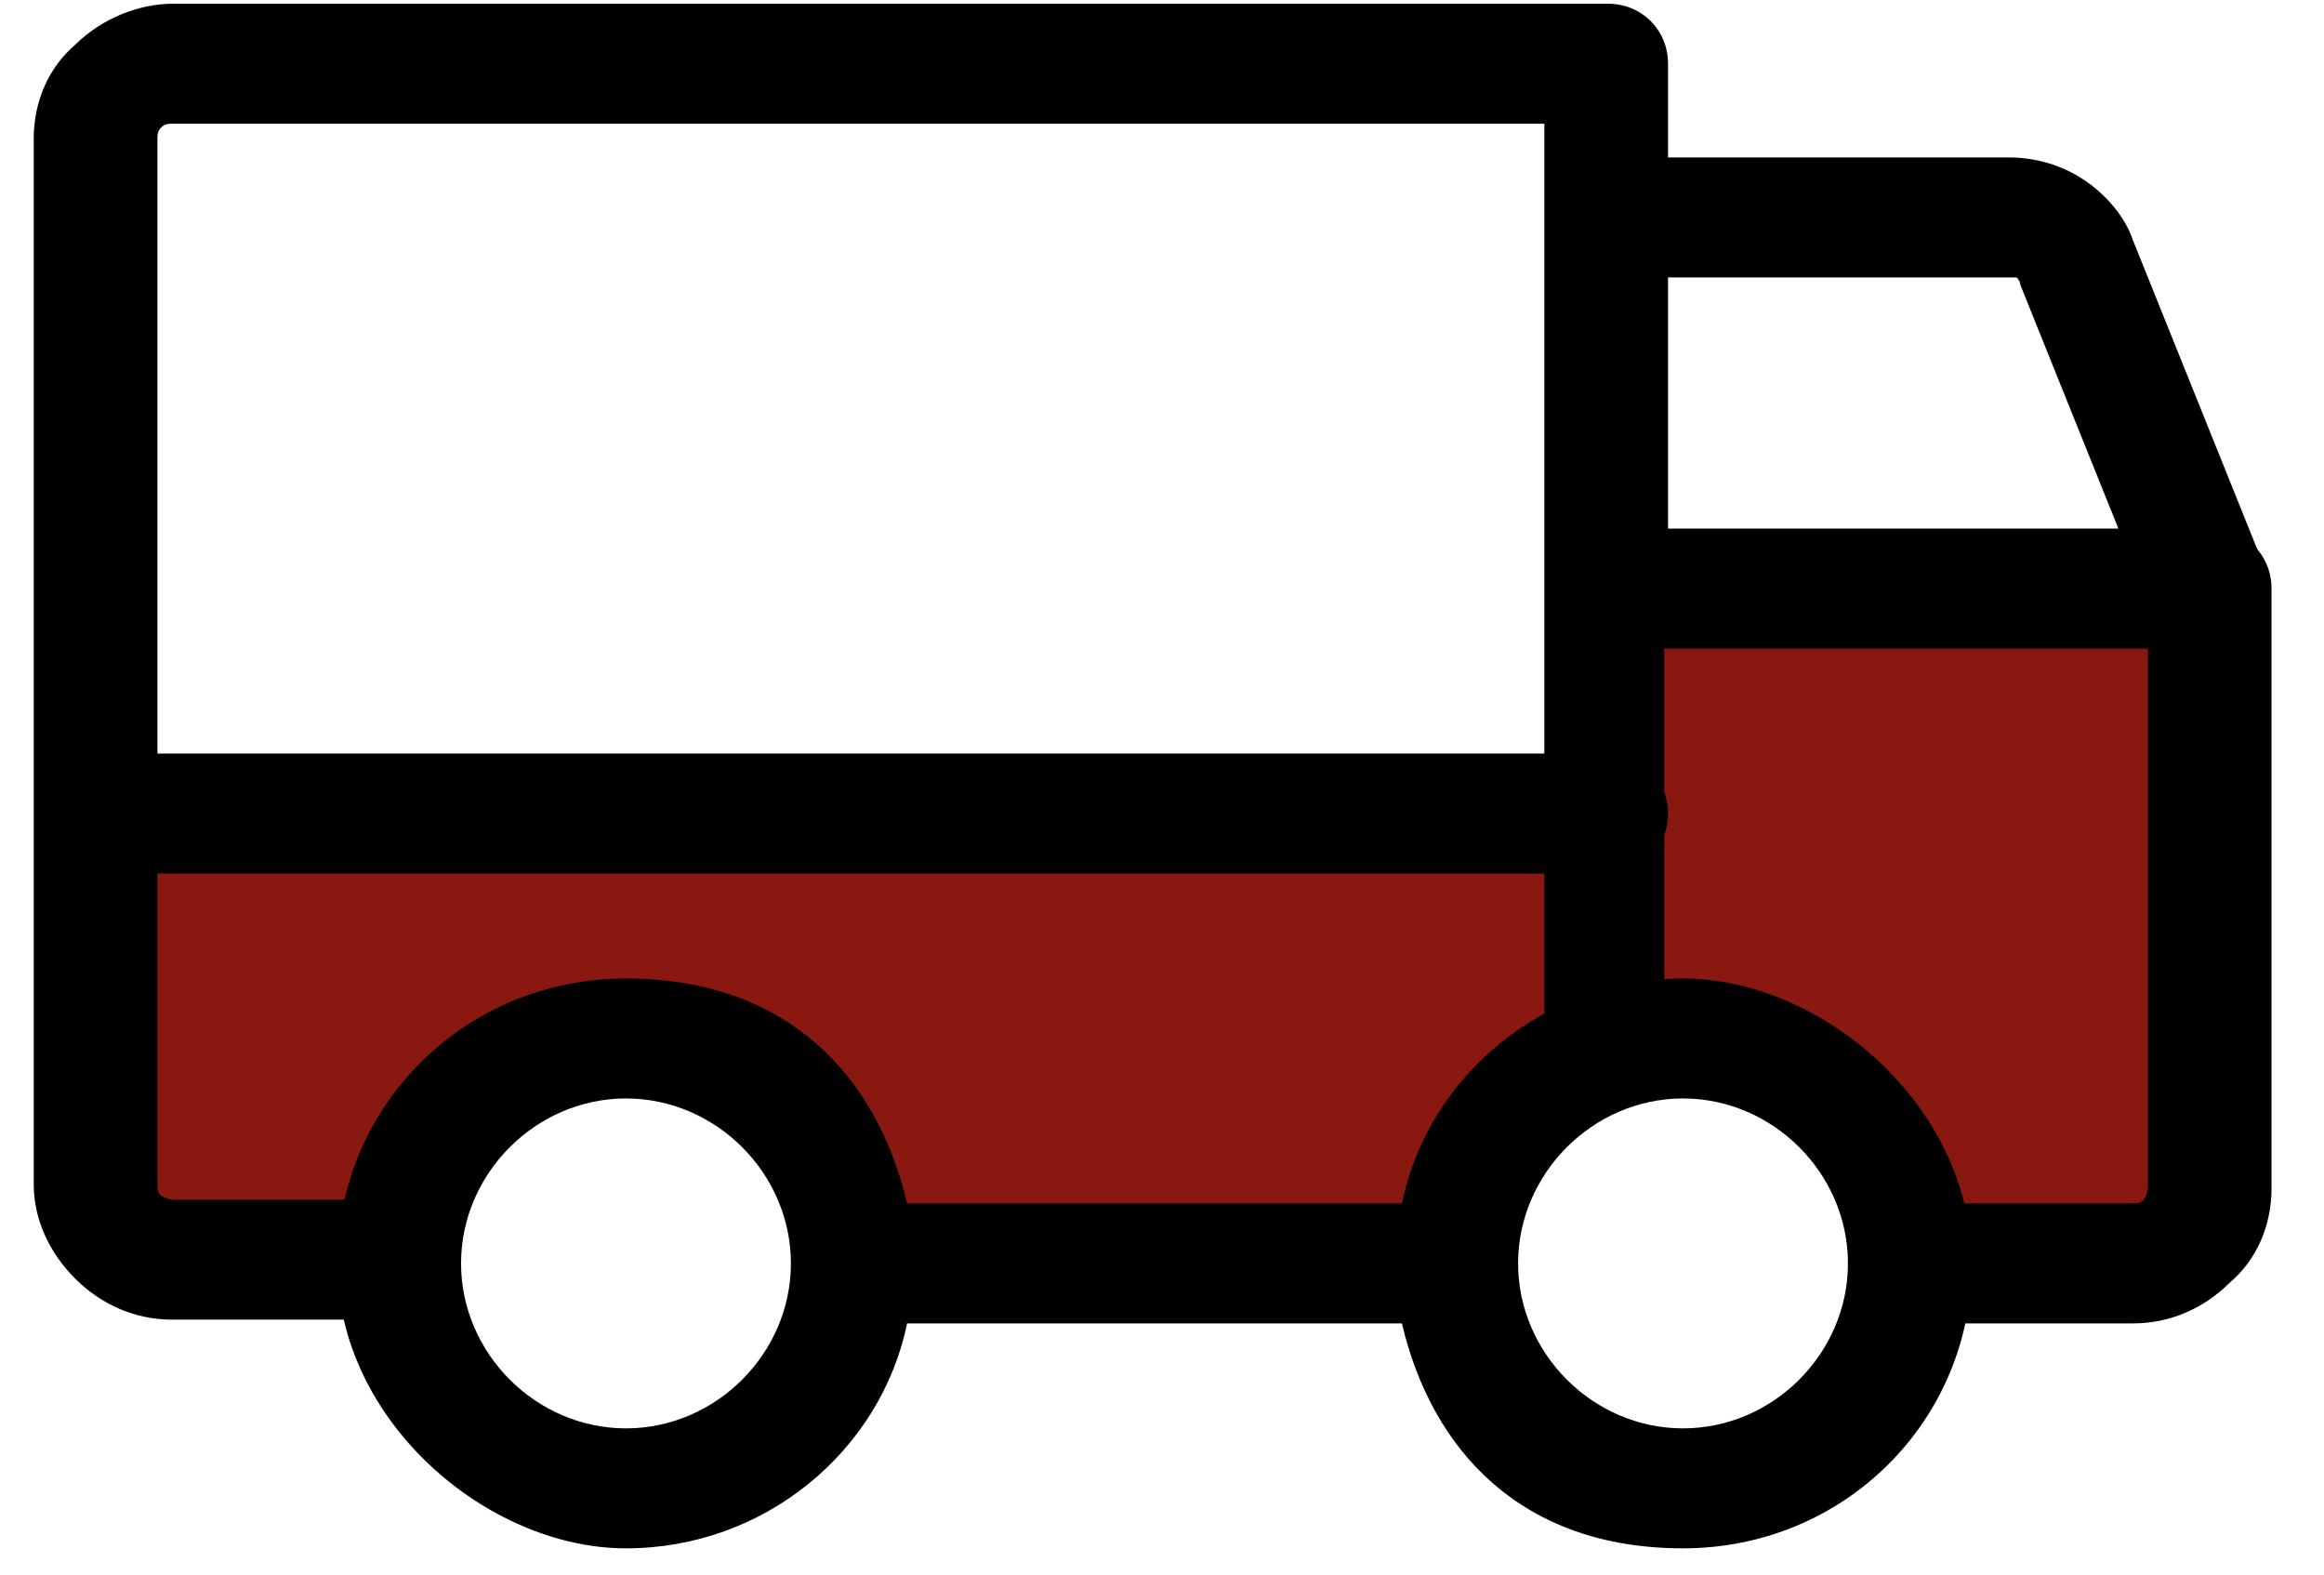
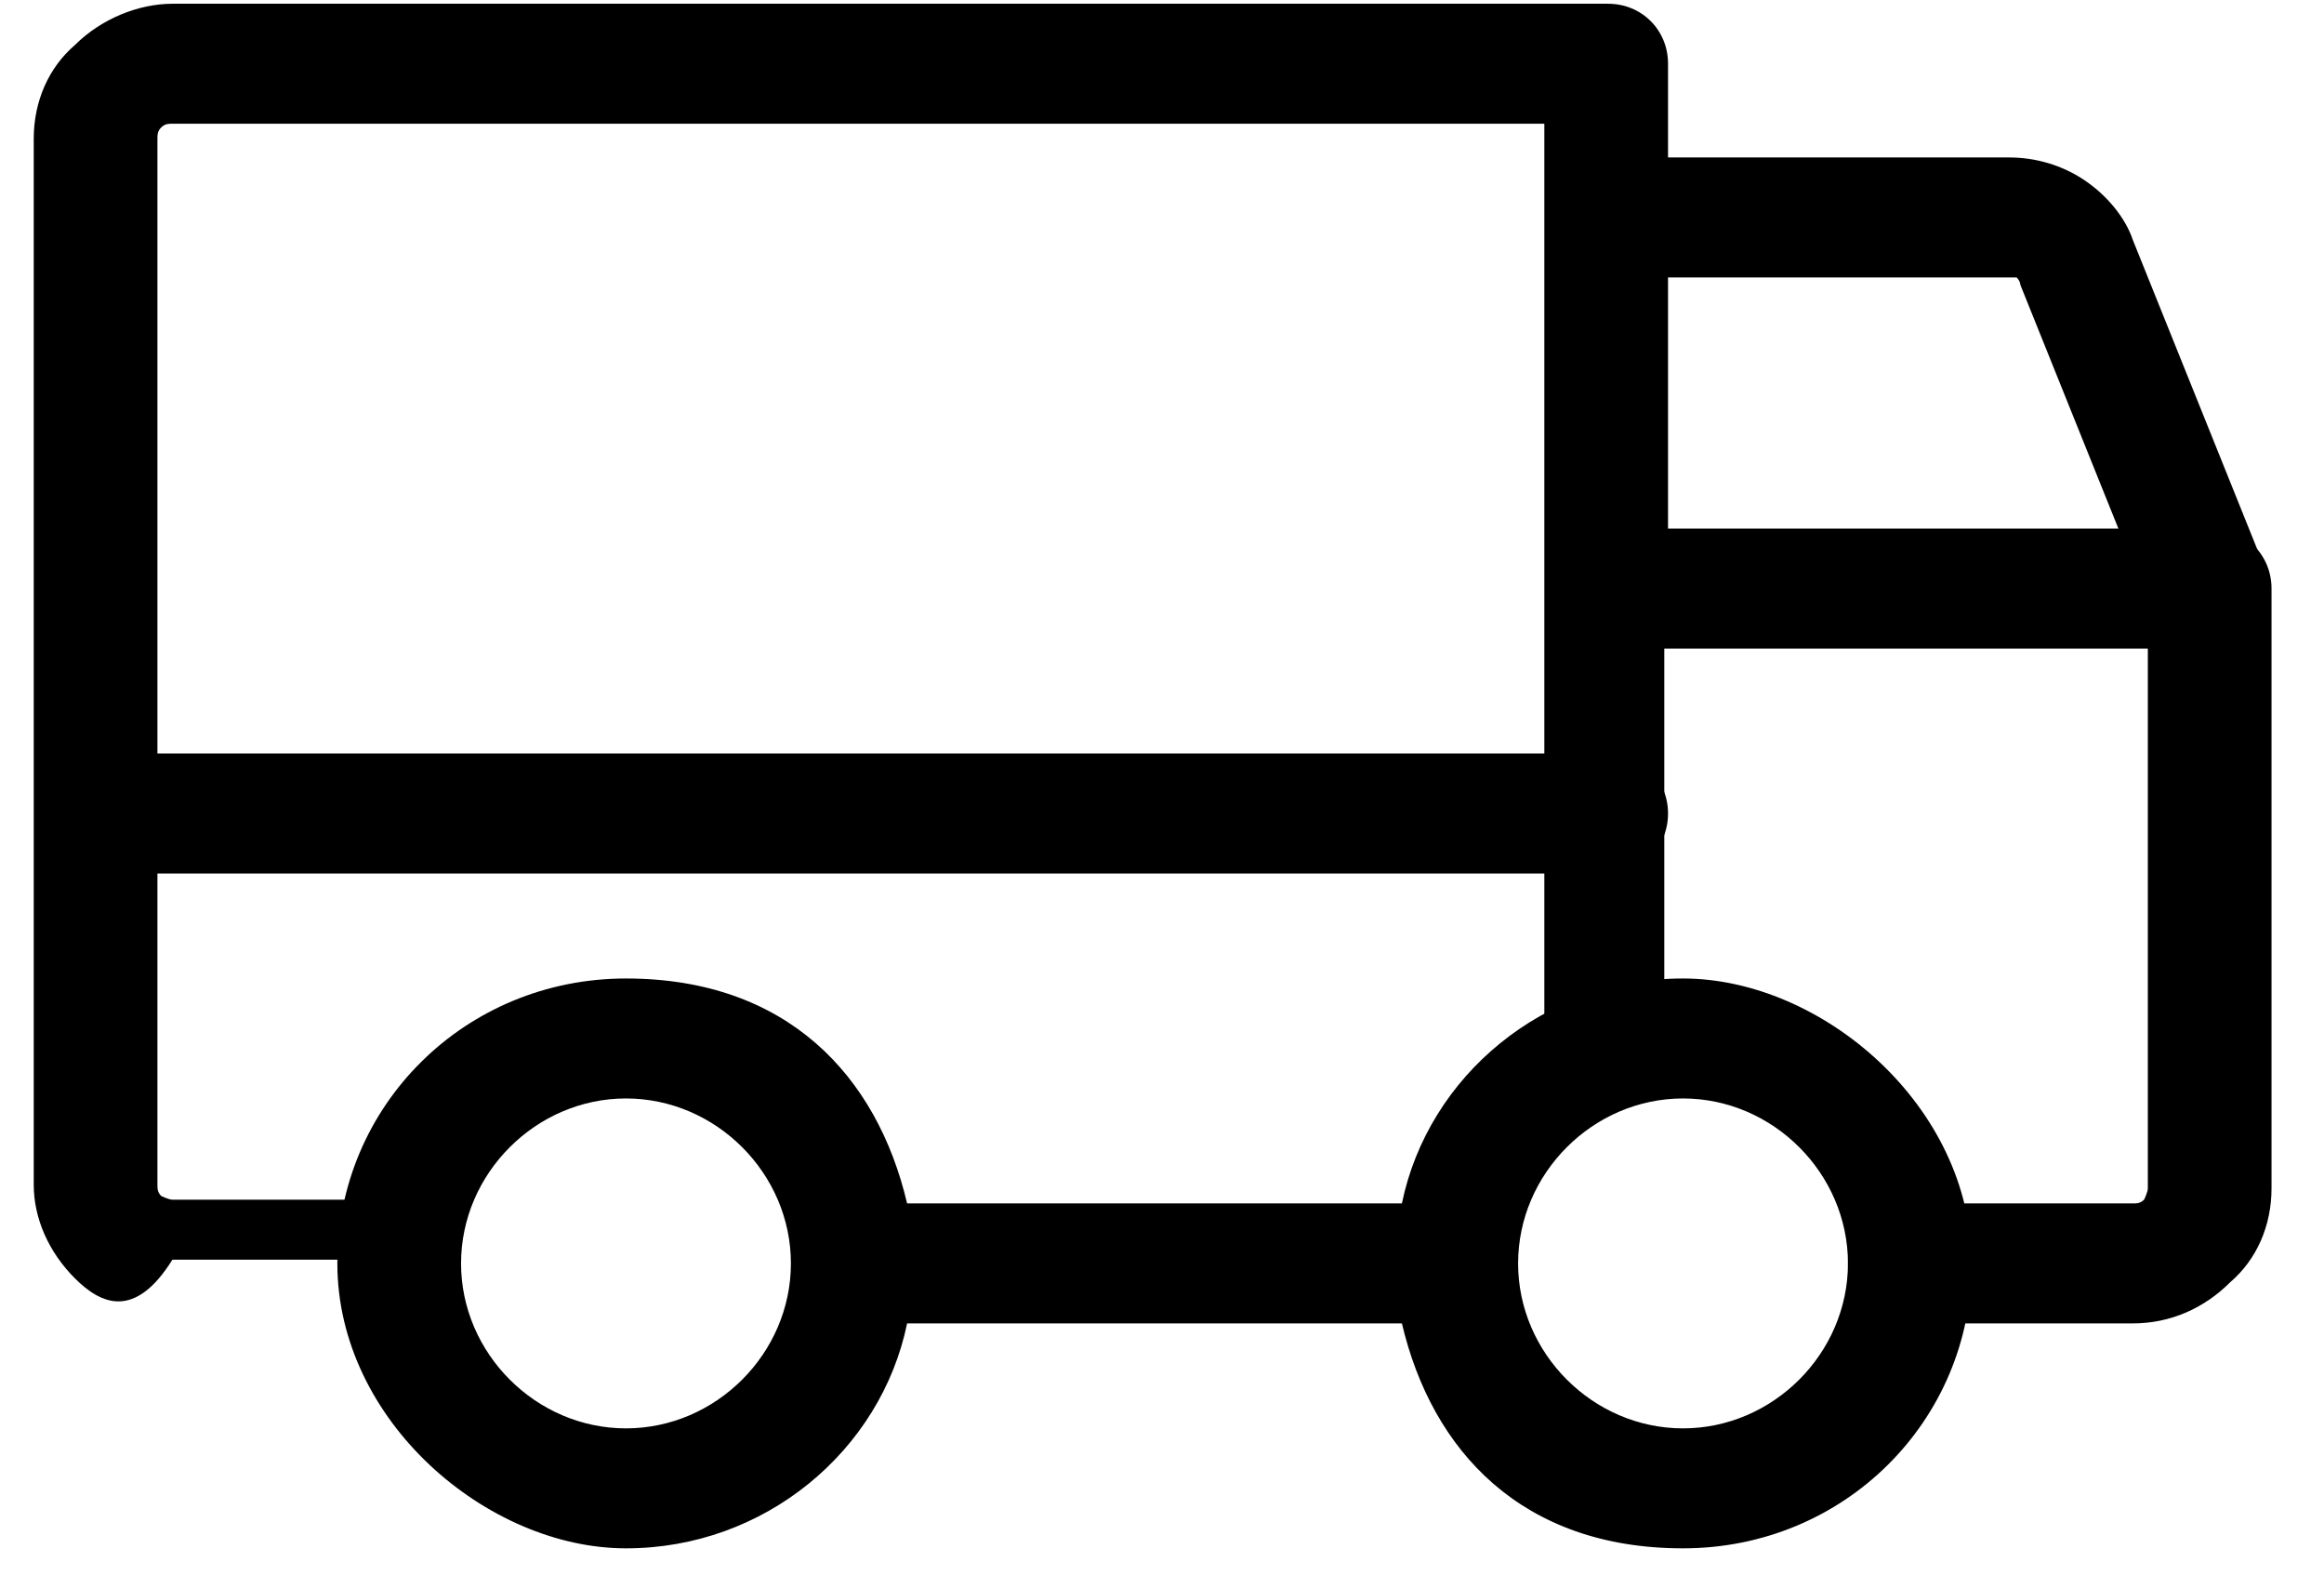
<svg xmlns="http://www.w3.org/2000/svg" width="62" height="42" viewBox="0 0 62 42" fill="none">
  <g clip-path="url(#clip0_5084_12321)">
-     <path d="M42.9 15.7V21.7H2.6V31.7C2.6 32.2 2.8 32.7 3.2 33.1C3.6 33.5 4.1 33.7 4.6 33.7H10.6C10.6 32.5 11 31.4 11.6 30.4C12.3 29.4 13.2 28.6 14.3 28.2C15.4 27.7 16.6 27.6 17.8 27.9C19 28.2 20 28.7 20.9 29.5C22 30.6 22.7 32.1 22.7 33.7H38.8C38.8 32.9 39 32.1 39.3 31.4C39.6 30.7 40 30 40.6 29.5C41.2 28.9 41.8 28.5 42.6 28.2C43.3 27.9 44.1 27.7 44.9 27.7C45.7 27.7 46.5 27.9 47.2 28.2C47.9 28.5 48.6 28.9 49.2 29.5C49.8 30.1 50.2 30.7 50.5 31.4C50.8 32.1 51 32.9 51 33.7H57C57.5 33.7 58 33.5 58.4 33.1C58.8 32.7 59 32.2 59 31.7V15.7H42.9Z" fill="#891811" />
    <path fill-rule="evenodd" clip-rule="evenodd" d="M53.8 7.4C53.8 7.4 53.7 7.4 53.6 7.4H42.9C42 7.4 41.3 6.7 41.3 5.8C41.3 4.9 42 4.2 42.9 4.2H53.6C54.3 4.2 55 4.4 55.6 4.8C56.2 5.2 56.7 5.8 56.9 6.4L60.4 15.1C60.7 15.9 60.4 16.8 59.5 17.2C58.7 17.5 57.7 17.2 57.4 16.3L53.9 7.6C53.9 7.6 53.9 7.5 53.8 7.4ZM1 21.7C1 20.8 1.7 20.1 2.6 20.1H42.9C43.8 20.1 44.5 20.8 44.5 21.7C44.5 22.6 43.8 23.3 42.9 23.3H2.6C1.7 23.3 1 22.6 1 21.7ZM9 33.7C9 29.5 12.4 26.1 16.7 26.1C21 26.1 23.4 28.7 24.2 32.1H37.4C38.1 28.7 41.2 26.1 44.9 26.1C48.6 26.1 52.6 29.5 52.6 33.7C52.6 37.9 49.2 41.3 44.9 41.3C40.6 41.3 38.2 38.7 37.4 35.3H24.2C23.5 38.7 20.4 41.3 16.7 41.3C13 41.3 9 37.9 9 33.7ZM16.7 29.3C14.3 29.3 12.3 31.3 12.3 33.7C12.3 36.1 14.3 38.1 16.7 38.1C19.1 38.1 21.1 36.1 21.1 33.7C21.1 31.3 19.1 29.3 16.7 29.3ZM44.9 29.3C42.5 29.3 40.5 31.3 40.5 33.7C40.5 36.1 42.5 38.1 44.9 38.1C47.3 38.1 49.3 36.1 49.3 33.7C49.3 31.3 47.3 29.3 44.9 29.3Z" fill="black" />
-     <path fill-rule="evenodd" clip-rule="evenodd" d="M4.6 3.3C4.5 3.3 4.4 3.3 4.3 3.4C4.2 3.5 4.2 3.6 4.2 3.7V31.6C4.2 31.7 4.2 31.8 4.3 31.9C4.3 31.9 4.5 32 4.6 32H10.6C11.5 32 12.2 32.7 12.2 33.6C12.2 34.5 11.5 35.2 10.6 35.2H4.6C3.6 35.2 2.7 34.8 2 34.1C1.3 33.4 0.9 32.5 0.9 31.6V3.7C0.9 2.7 1.3 1.8 2 1.2C2.7 0.5 3.7 0.1 4.6 0.1H42.9C43.8 0.1 44.5 0.8 44.5 1.7V14.1H59C59.9 14.1 60.6 14.8 60.6 15.7V31.7C60.6 32.7 60.2 33.6 59.5 34.2C58.8 34.9 57.9 35.3 56.9 35.3H50.9C50 35.3 49.3 34.6 49.3 33.7C49.3 32.8 50 32.1 50.9 32.1H56.9C57 32.1 57.1 32.1 57.2 32C57.2 32 57.3 31.8 57.3 31.7V17.3H44.4V28C44.4 28.9 43.7 29.6 42.8 29.6C41.9 29.6 41.2 28.9 41.2 28V3.3H4.6Z" fill="black" />
+     <path fill-rule="evenodd" clip-rule="evenodd" d="M4.6 3.3C4.5 3.3 4.4 3.3 4.3 3.4C4.2 3.5 4.2 3.6 4.2 3.7V31.6C4.2 31.7 4.2 31.8 4.3 31.9C4.3 31.9 4.5 32 4.6 32H10.6C11.5 32 12.2 32.7 12.2 33.6H4.6C3.6 35.2 2.7 34.8 2 34.1C1.3 33.4 0.9 32.5 0.9 31.6V3.7C0.9 2.7 1.3 1.8 2 1.2C2.7 0.5 3.7 0.1 4.6 0.1H42.9C43.8 0.1 44.5 0.8 44.5 1.7V14.1H59C59.9 14.1 60.6 14.8 60.6 15.7V31.7C60.6 32.7 60.2 33.6 59.5 34.2C58.8 34.9 57.9 35.3 56.9 35.3H50.9C50 35.3 49.3 34.6 49.3 33.7C49.3 32.8 50 32.1 50.9 32.1H56.9C57 32.1 57.1 32.1 57.2 32C57.2 32 57.3 31.8 57.3 31.7V17.3H44.4V28C44.4 28.9 43.7 29.6 42.8 29.6C41.9 29.6 41.2 28.9 41.2 28V3.3H4.6Z" fill="black" />
  </g>
  <defs>
    <clipPath id="clip0_5084_12321">
      <rect width="61" height="42" fill="white" transform="translate(0.5)" />
    </clipPath>
  </defs>
</svg>